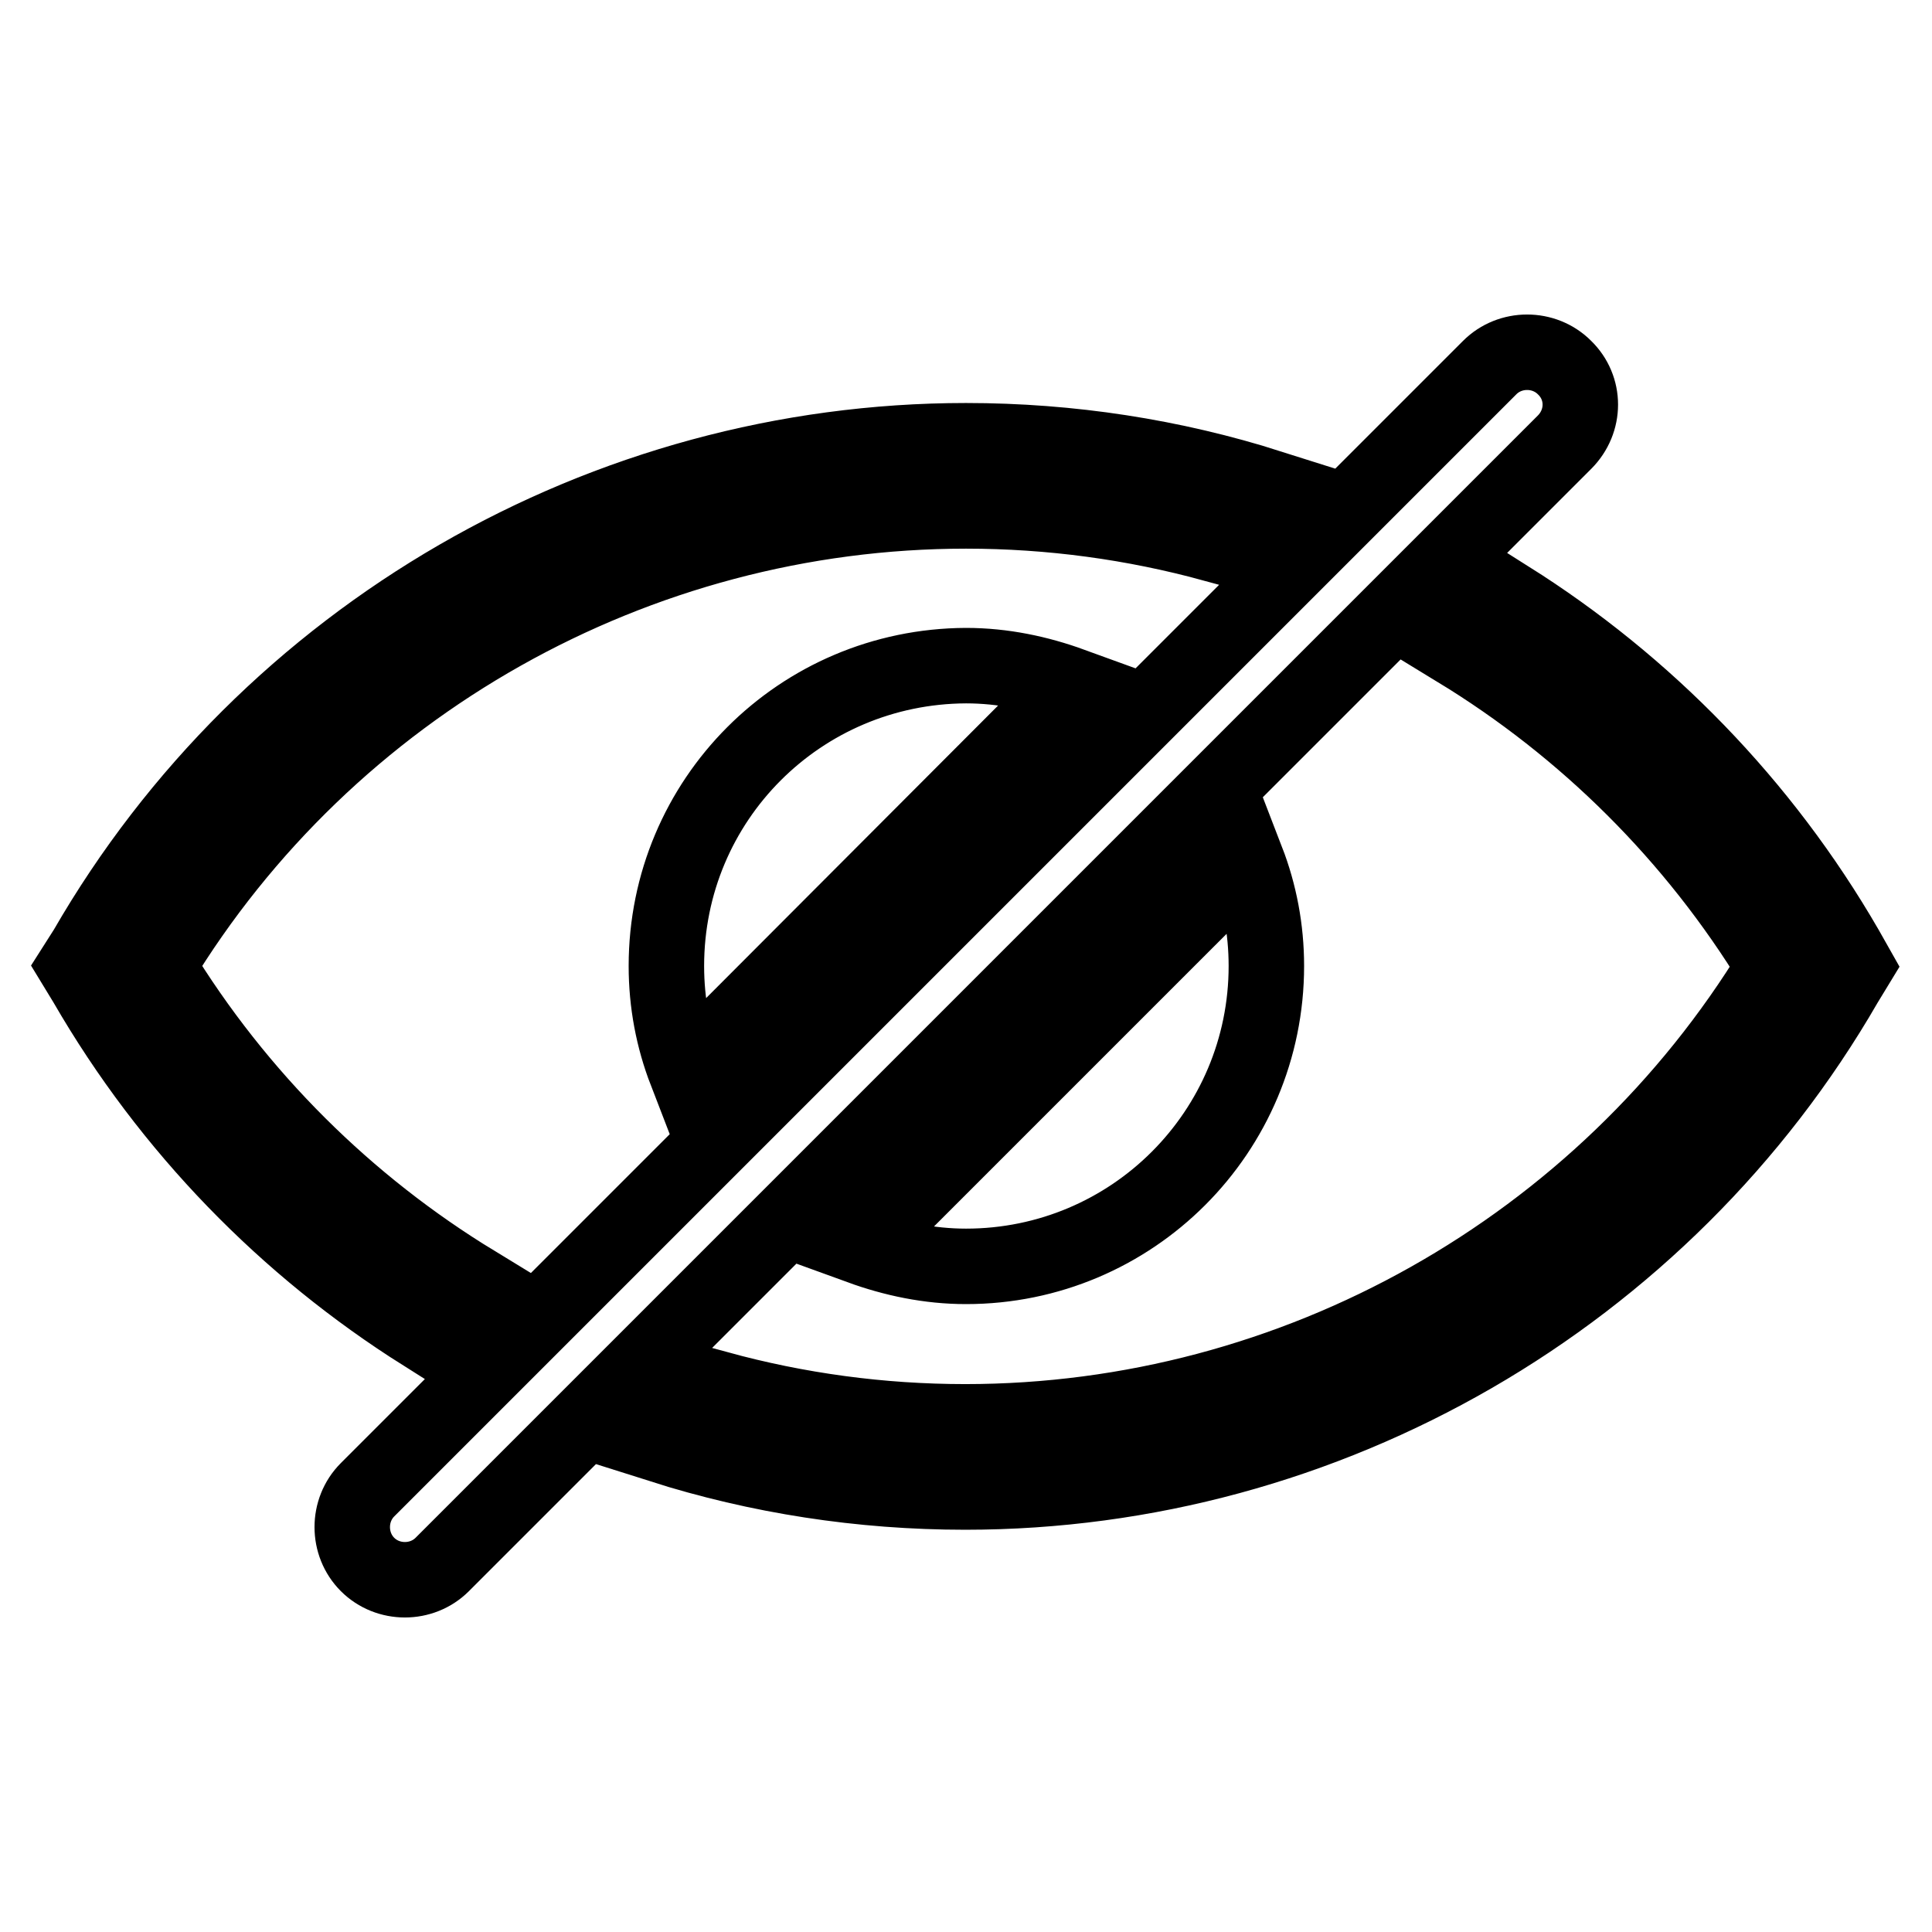
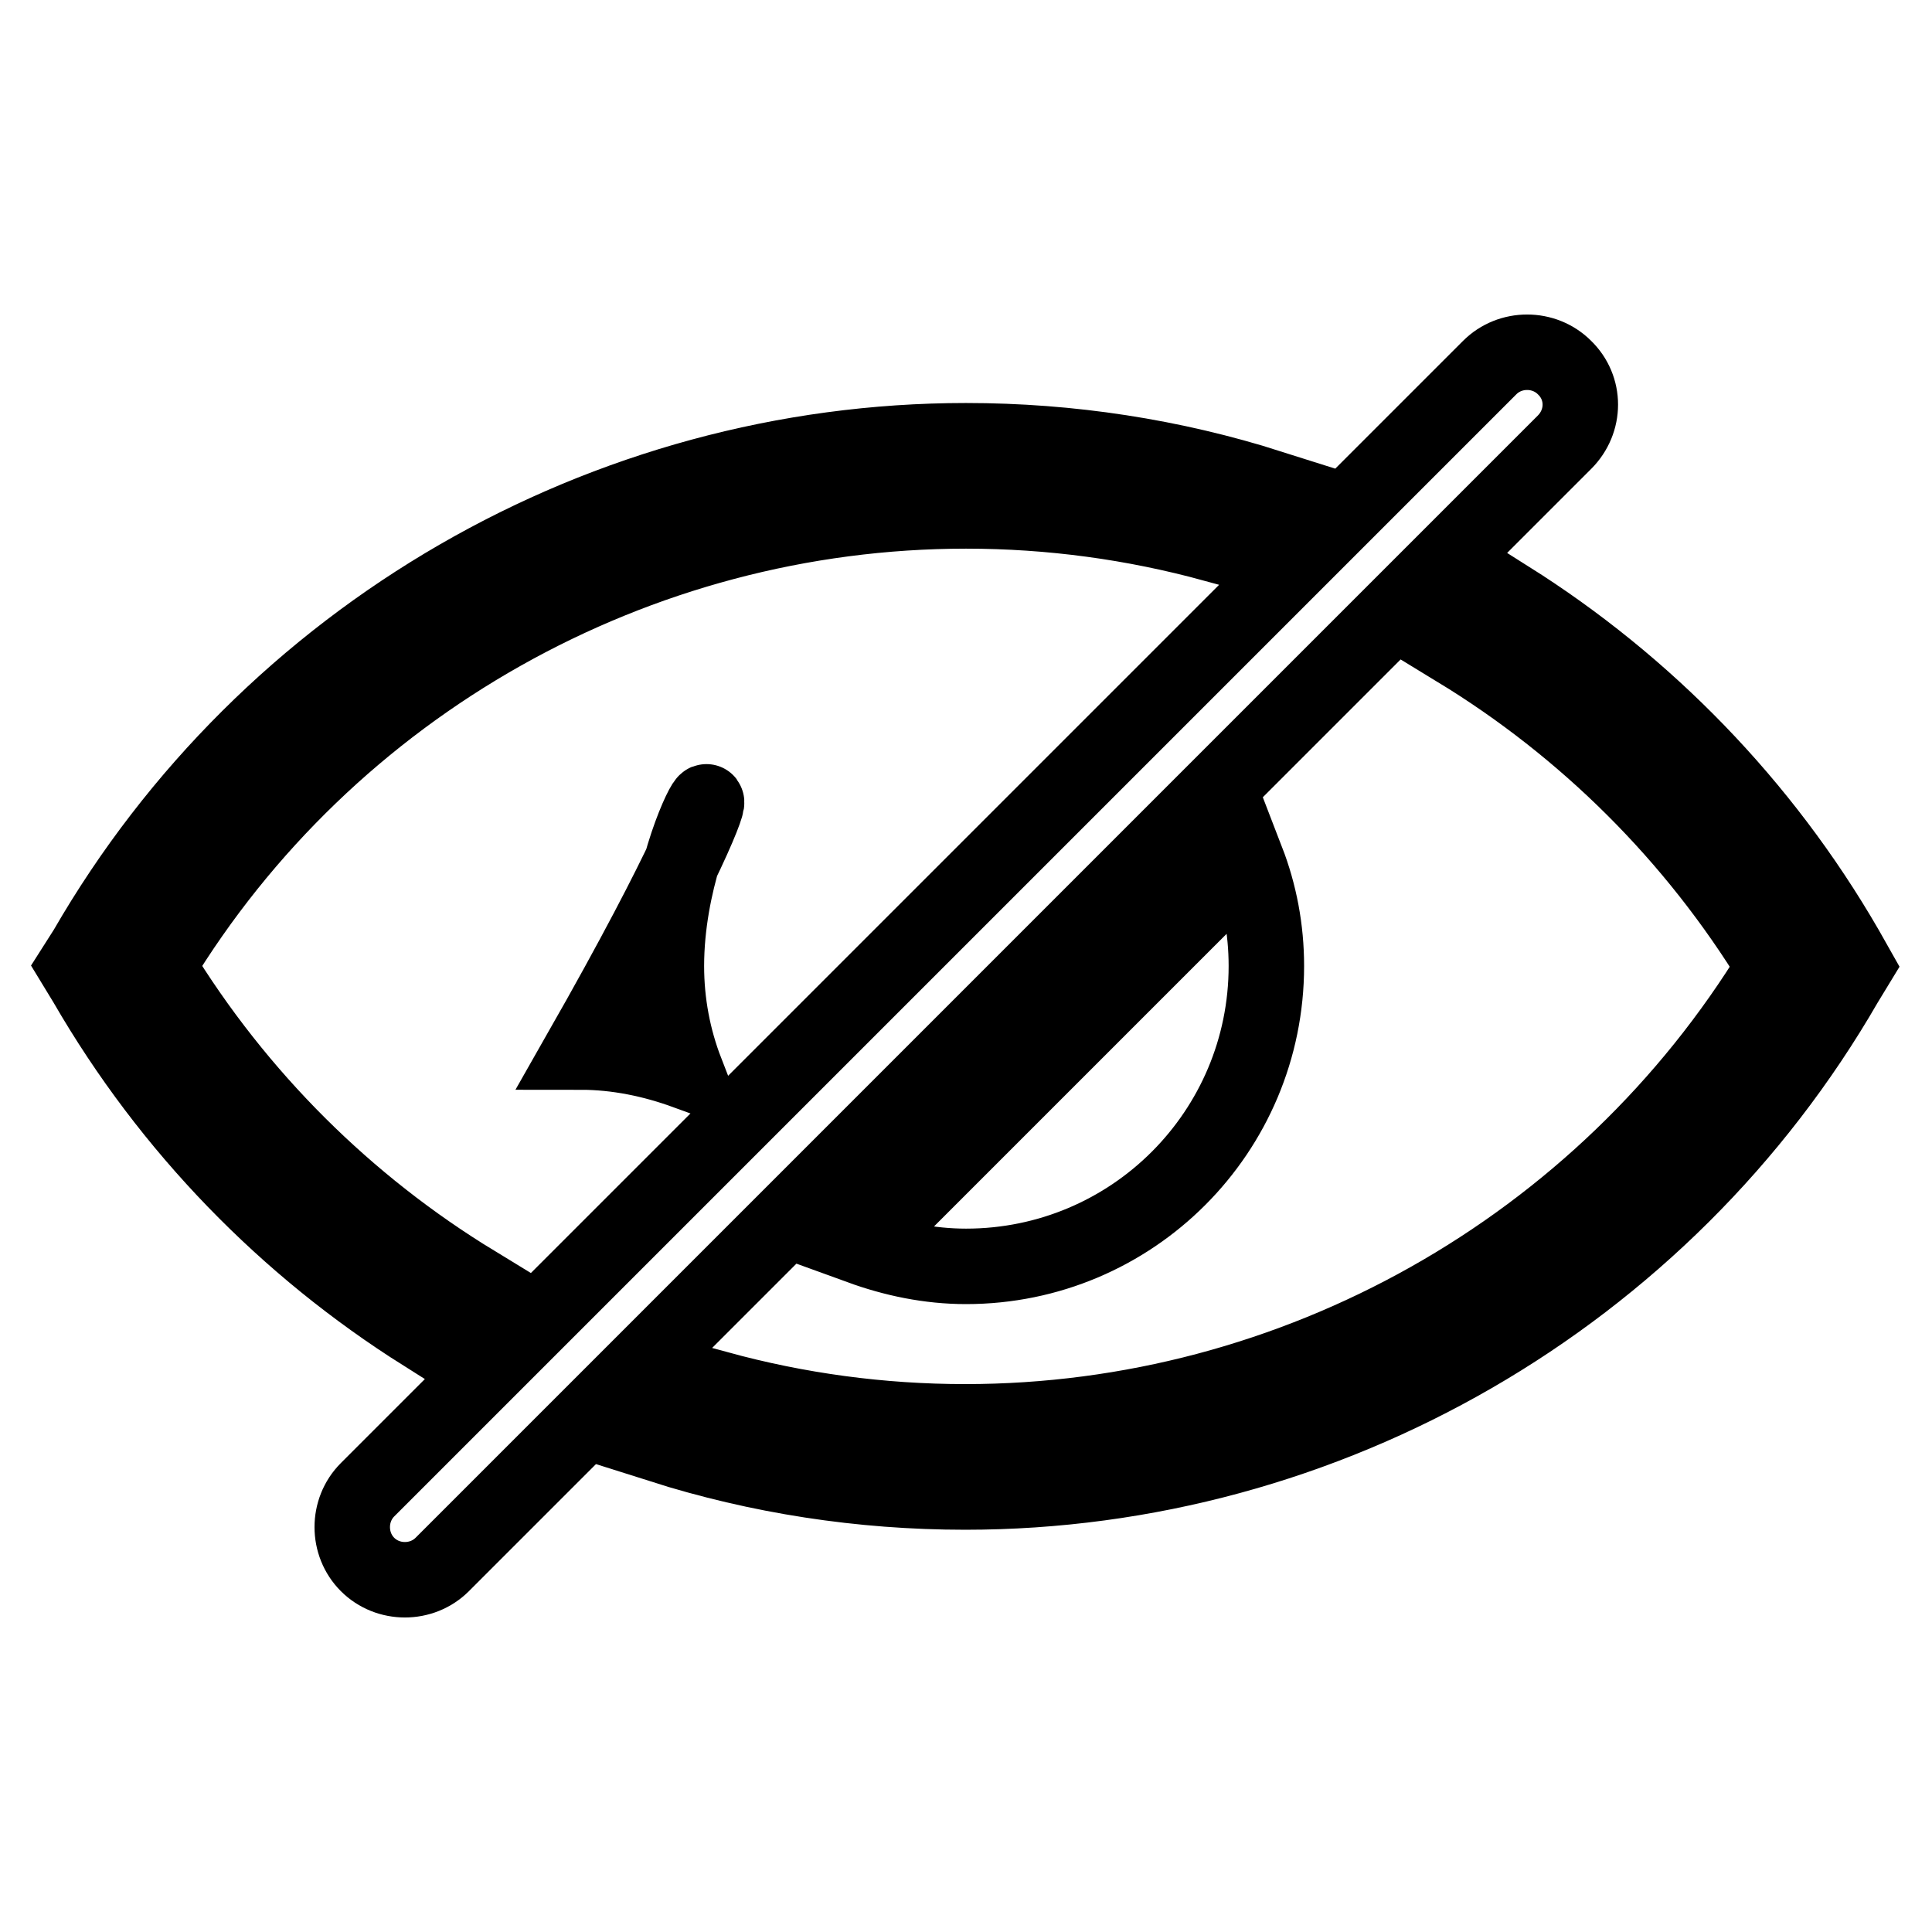
<svg xmlns="http://www.w3.org/2000/svg" version="1.1" x="0px" y="0px" viewBox="0 0 256 256" enable-background="new 0 0 256 256" xml:space="preserve">
  <g>
-     <path stroke-width="10" fill-opacity="0" stroke="#000000" d="M62.9,170c-16.9-10.3-31.4-24.6-42-42C43.5,90.7,84.3,67.7,128,67.7c11.2,0,22.2,1.5,32.8,4.4l7.5-7.5 c-12.9-4.1-26.5-6.2-40.3-6.2c-47.9,0-92.6,25.8-116.6,67.4L10,128l1.4,2.3c11.1,19.2,26.6,35,44.7,46.4L62.9,170z M244.6,125.7 c-11.1-19.2-26.6-35-44.7-46.4l-6.8,6.8c16.9,10.3,31.4,24.6,42,42c-22.7,37.3-63.5,60.3-107.2,60.3c-11.2,0-22.2-1.5-32.8-4.4 l-7.5,7.5c12.9,4.1,26.5,6.2,40.3,6.2c47.9,0,92.6-25.8,116.6-67.4l1.4-2.3L244.6,125.7z M207.3,48.7c-2.7-2.7-7.2-2.7-9.9,0 L48.7,197.4c-2.7,2.7-2.7,7.2,0,9.9c2.7,2.7,7.2,2.7,9.9,0L207.3,58.6C210.1,55.8,210.1,51.4,207.3,48.7z M88.3,128 c0,4.9,0.9,9.6,2.6,14L142,90.8c-4.4-1.6-9.1-2.6-14-2.6C106,88.3,88.3,106,88.3,128z M128,167.8c22,0,39.8-17.8,39.8-39.8 c0-4.9-0.9-9.6-2.6-14L114,165.2C118.4,166.8,123.1,167.8,128,167.8z" />
+     <path stroke-width="10" fill-opacity="0" stroke="#000000" d="M62.9,170c-16.9-10.3-31.4-24.6-42-42C43.5,90.7,84.3,67.7,128,67.7c11.2,0,22.2,1.5,32.8,4.4l7.5-7.5 c-12.9-4.1-26.5-6.2-40.3-6.2c-47.9,0-92.6,25.8-116.6,67.4L10,128l1.4,2.3c11.1,19.2,26.6,35,44.7,46.4L62.9,170z M244.6,125.7 c-11.1-19.2-26.6-35-44.7-46.4l-6.8,6.8c16.9,10.3,31.4,24.6,42,42c-22.7,37.3-63.5,60.3-107.2,60.3c-11.2,0-22.2-1.5-32.8-4.4 l-7.5,7.5c12.9,4.1,26.5,6.2,40.3,6.2c47.9,0,92.6-25.8,116.6-67.4l1.4-2.3L244.6,125.7z M207.3,48.7c-2.7-2.7-7.2-2.7-9.9,0 L48.7,197.4c-2.7,2.7-2.7,7.2,0,9.9c2.7,2.7,7.2,2.7,9.9,0L207.3,58.6C210.1,55.8,210.1,51.4,207.3,48.7z M88.3,128 c0,4.9,0.9,9.6,2.6,14c-4.4-1.6-9.1-2.6-14-2.6C106,88.3,88.3,106,88.3,128z M128,167.8c22,0,39.8-17.8,39.8-39.8 c0-4.9-0.9-9.6-2.6-14L114,165.2C118.4,166.8,123.1,167.8,128,167.8z" />
  </g>
</svg>